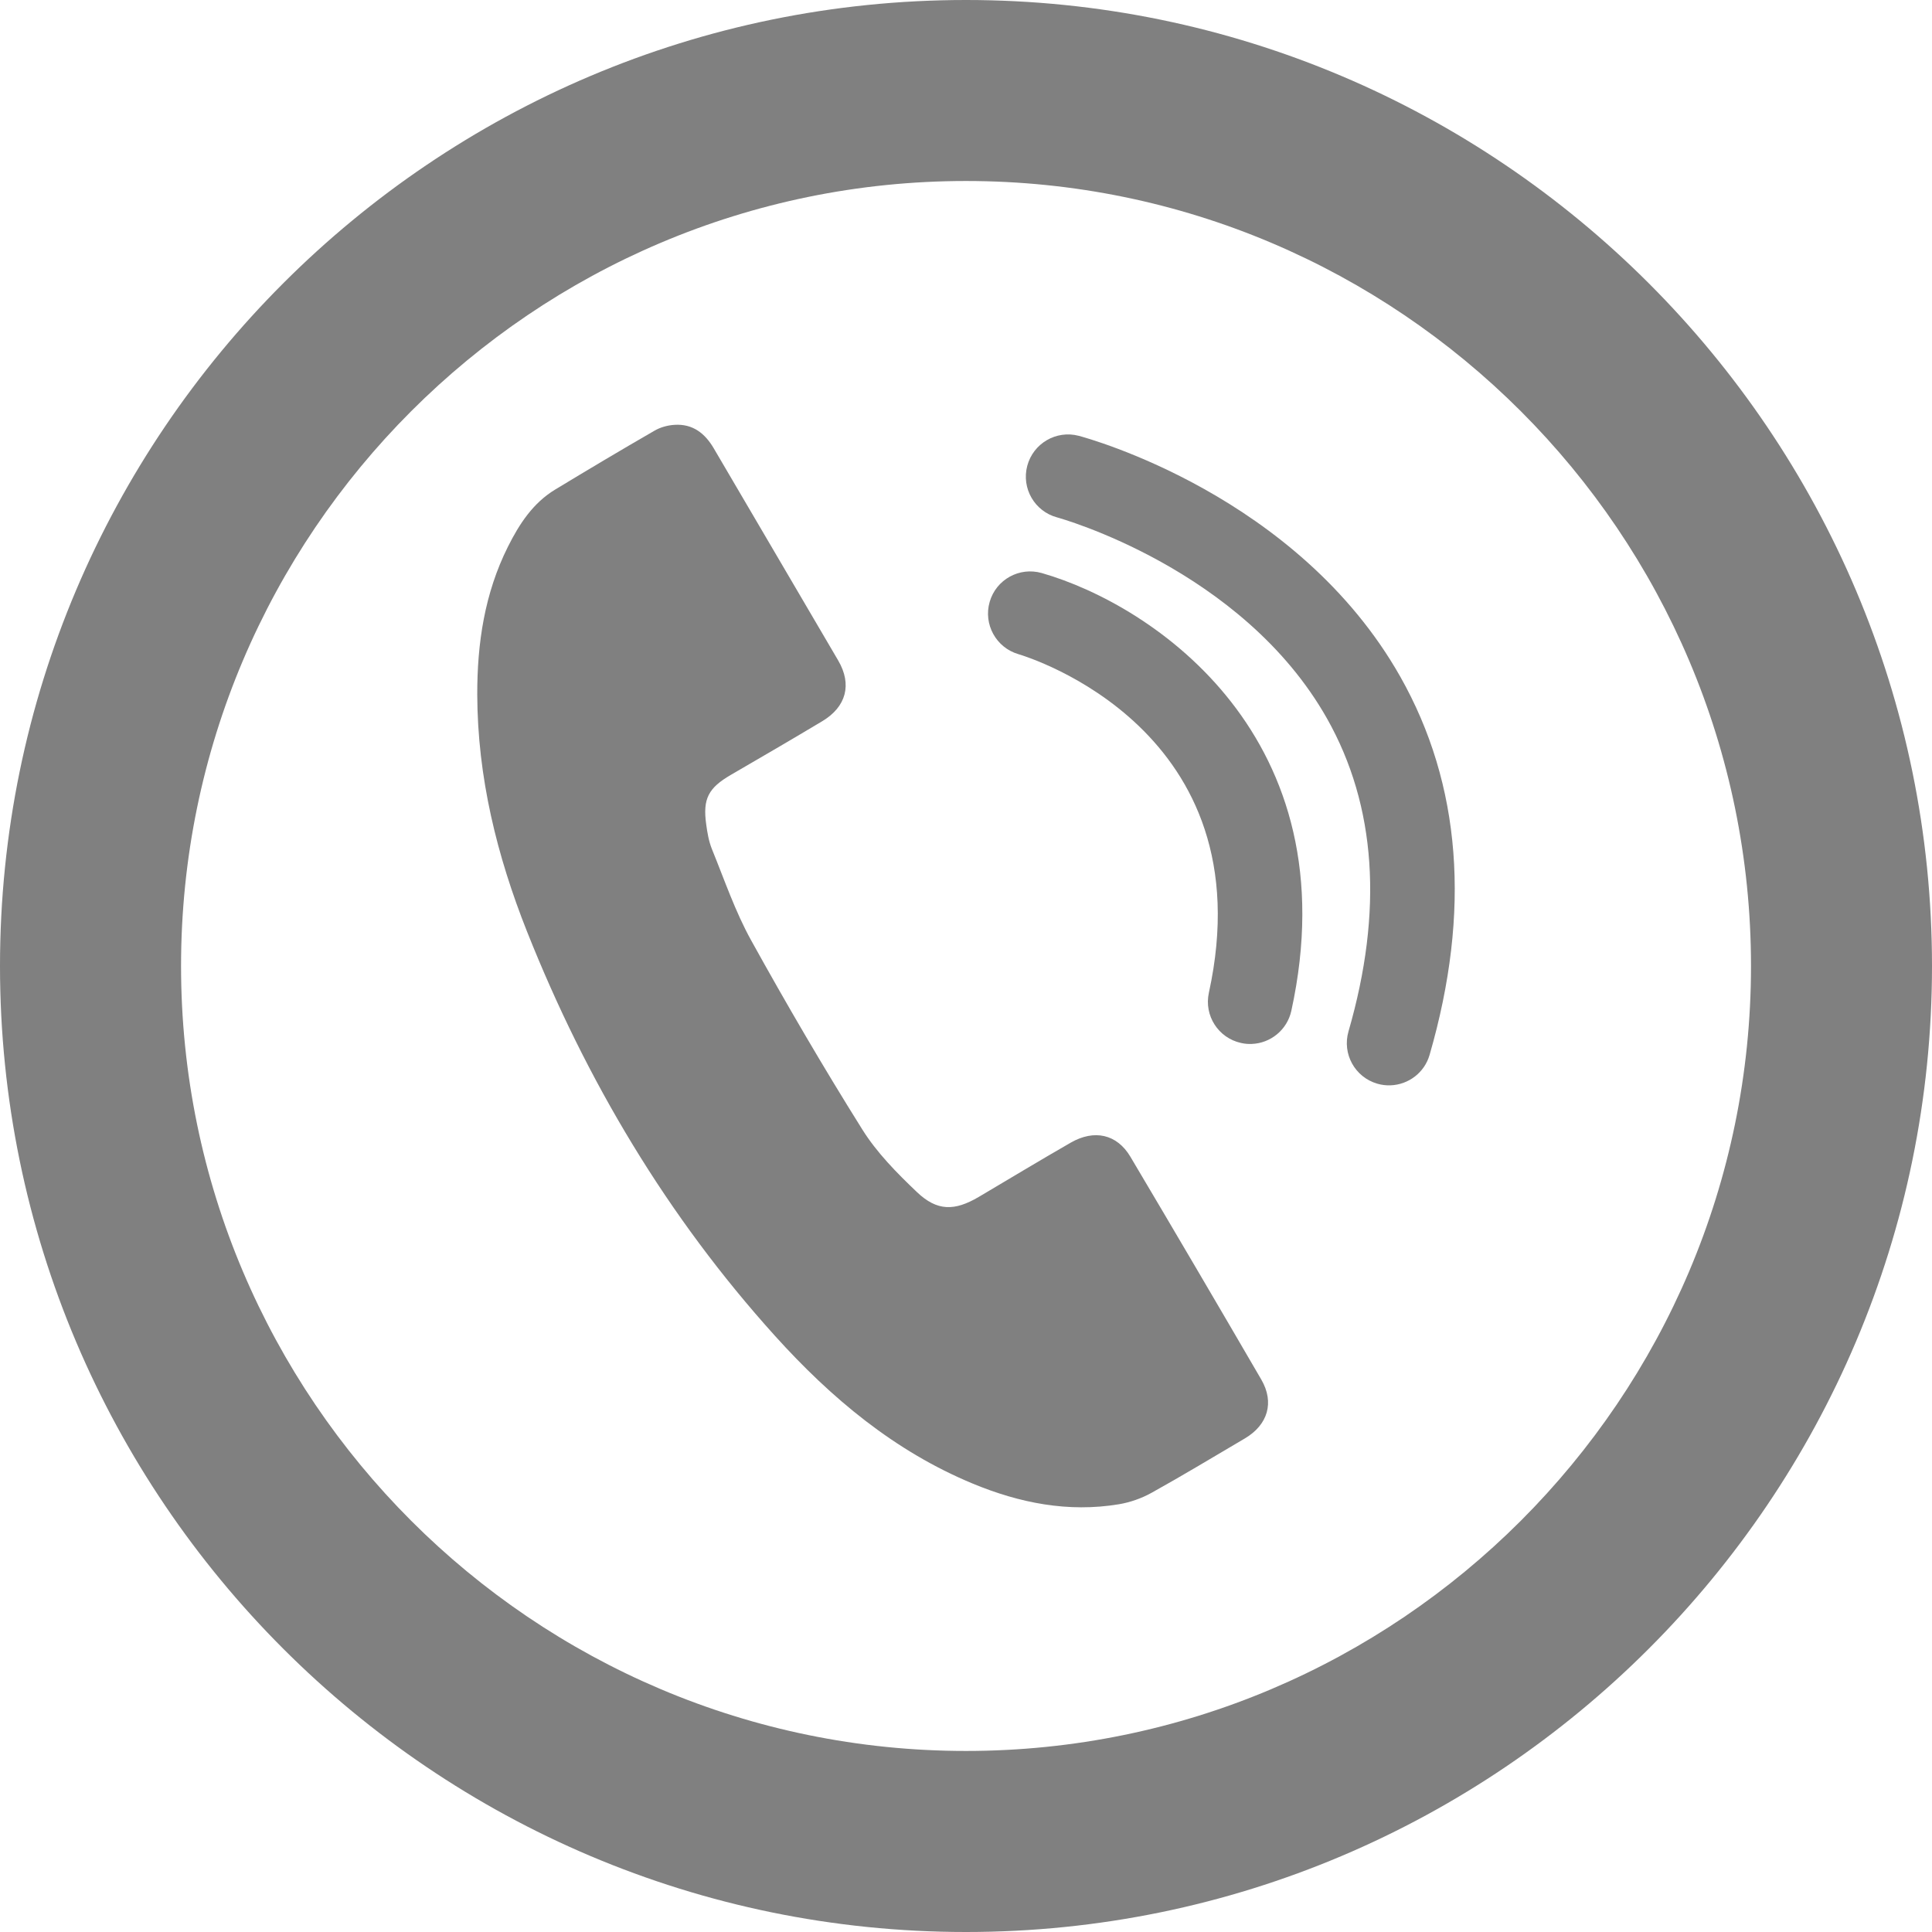
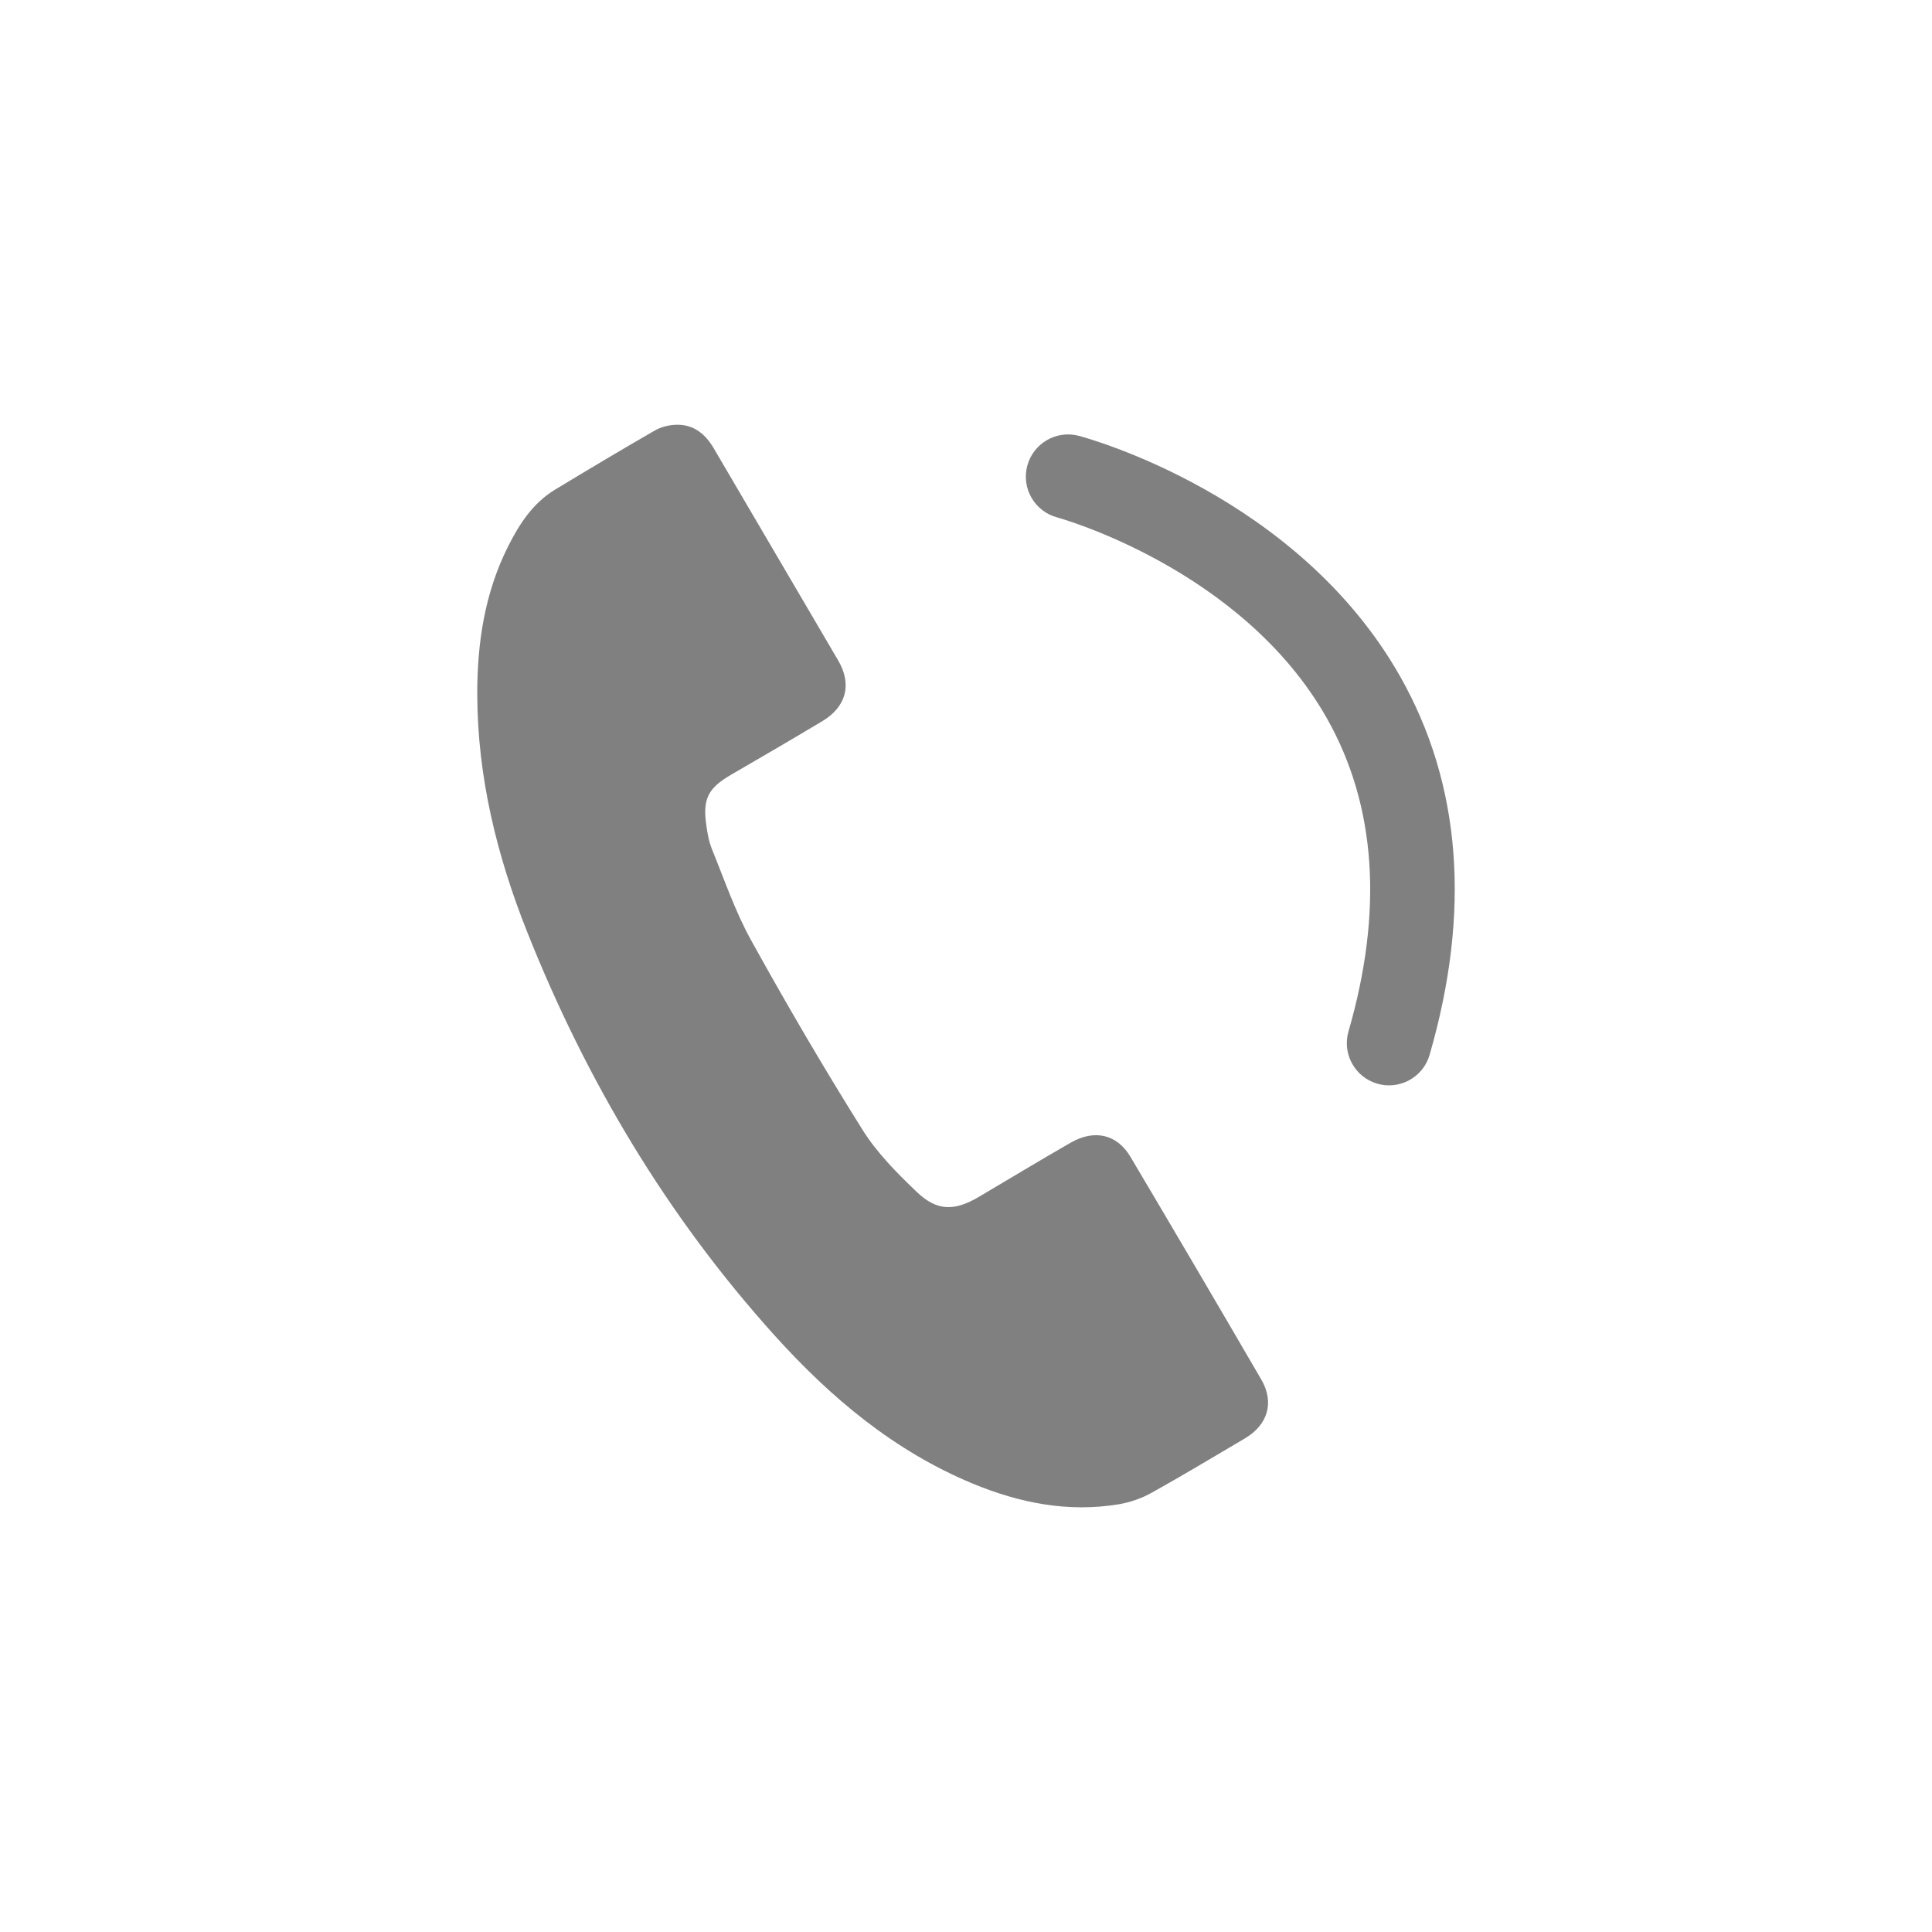
<svg xmlns="http://www.w3.org/2000/svg" width="38" height="38" viewBox="0 0 38 38" fill="none">
  <g clip-path="url(#clip0_4_1148)">
    <path d="M27.351 21.347C27.265 21.351 27.177 21.34 27.09 21.315C26.649 21.187 26.396 20.727 26.523 20.287C27.209 17.918 27.068 15.848 26.102 14.135C24.435 11.181 20.829 10.187 20.793 10.177C20.351 10.059 20.087 9.605 20.205 9.162C20.323 8.72 20.775 8.456 21.218 8.572C21.393 8.619 25.52 9.741 27.54 13.306C28.74 15.425 28.935 17.929 28.118 20.749C28.016 21.102 27.699 21.334 27.351 21.347Z" fill="gray" />
-     <path d="M24.619 20.533C24.55 20.536 24.48 20.53 24.41 20.514C23.962 20.416 23.679 19.974 23.777 19.526C24.906 14.364 20.229 12.925 20.029 12.866C19.591 12.737 19.338 12.277 19.466 11.837C19.593 11.398 20.05 11.146 20.49 11.271C22.701 11.905 26.571 14.52 25.399 19.881C25.316 20.258 24.989 20.52 24.619 20.533H24.619Z" fill="gray" />
    <path d="M9.387 13.663C9.392 15.284 9.773 16.831 10.367 18.325C11.531 21.255 13.126 23.93 15.243 26.275C16.345 27.496 17.593 28.543 19.136 29.182C20.057 29.563 21.01 29.752 22.006 29.587C22.227 29.55 22.453 29.471 22.649 29.362C23.268 29.018 23.875 28.651 24.485 28.292C24.937 28.025 25.07 27.584 24.808 27.134C23.956 25.67 23.098 24.208 22.233 22.751C21.97 22.308 21.525 22.208 21.061 22.474C20.453 22.823 19.853 23.186 19.249 23.543C18.776 23.821 18.433 23.826 18.035 23.447C17.64 23.071 17.245 22.671 16.959 22.213C16.196 20.995 15.47 19.753 14.774 18.495C14.46 17.928 14.248 17.303 14.002 16.699C13.941 16.547 13.912 16.378 13.89 16.213C13.82 15.71 13.933 15.498 14.376 15.24C14.977 14.891 15.577 14.542 16.173 14.185C16.645 13.902 16.762 13.463 16.487 12.992C15.674 11.601 14.855 10.213 14.041 8.822C13.867 8.523 13.625 8.333 13.267 8.356C13.134 8.364 12.99 8.403 12.875 8.47C12.219 8.848 11.569 9.236 10.921 9.628C10.483 9.893 10.214 10.306 9.991 10.752C9.532 11.669 9.385 12.65 9.387 13.663V13.663Z" fill="gray" />
-     <path d="M19 38C8.523 38 0 29.477 0 19C0 8.523 8.523 0 19 0C29.477 0 38 8.523 38 19C38 29.477 29.477 38 19 38ZM19 3.56C10.487 3.56 3.561 10.486 3.561 19C3.561 27.514 10.487 34.439 19 34.439C27.513 34.439 34.44 27.513 34.44 19C34.44 10.487 27.513 3.56 19 3.56Z" fill="gray" />
  </g>
  <defs>
    <clipPath id="clip0_4_1148">
      <rect width="38" height="38" fill="white" />
    </clipPath>
  </defs>
</svg>